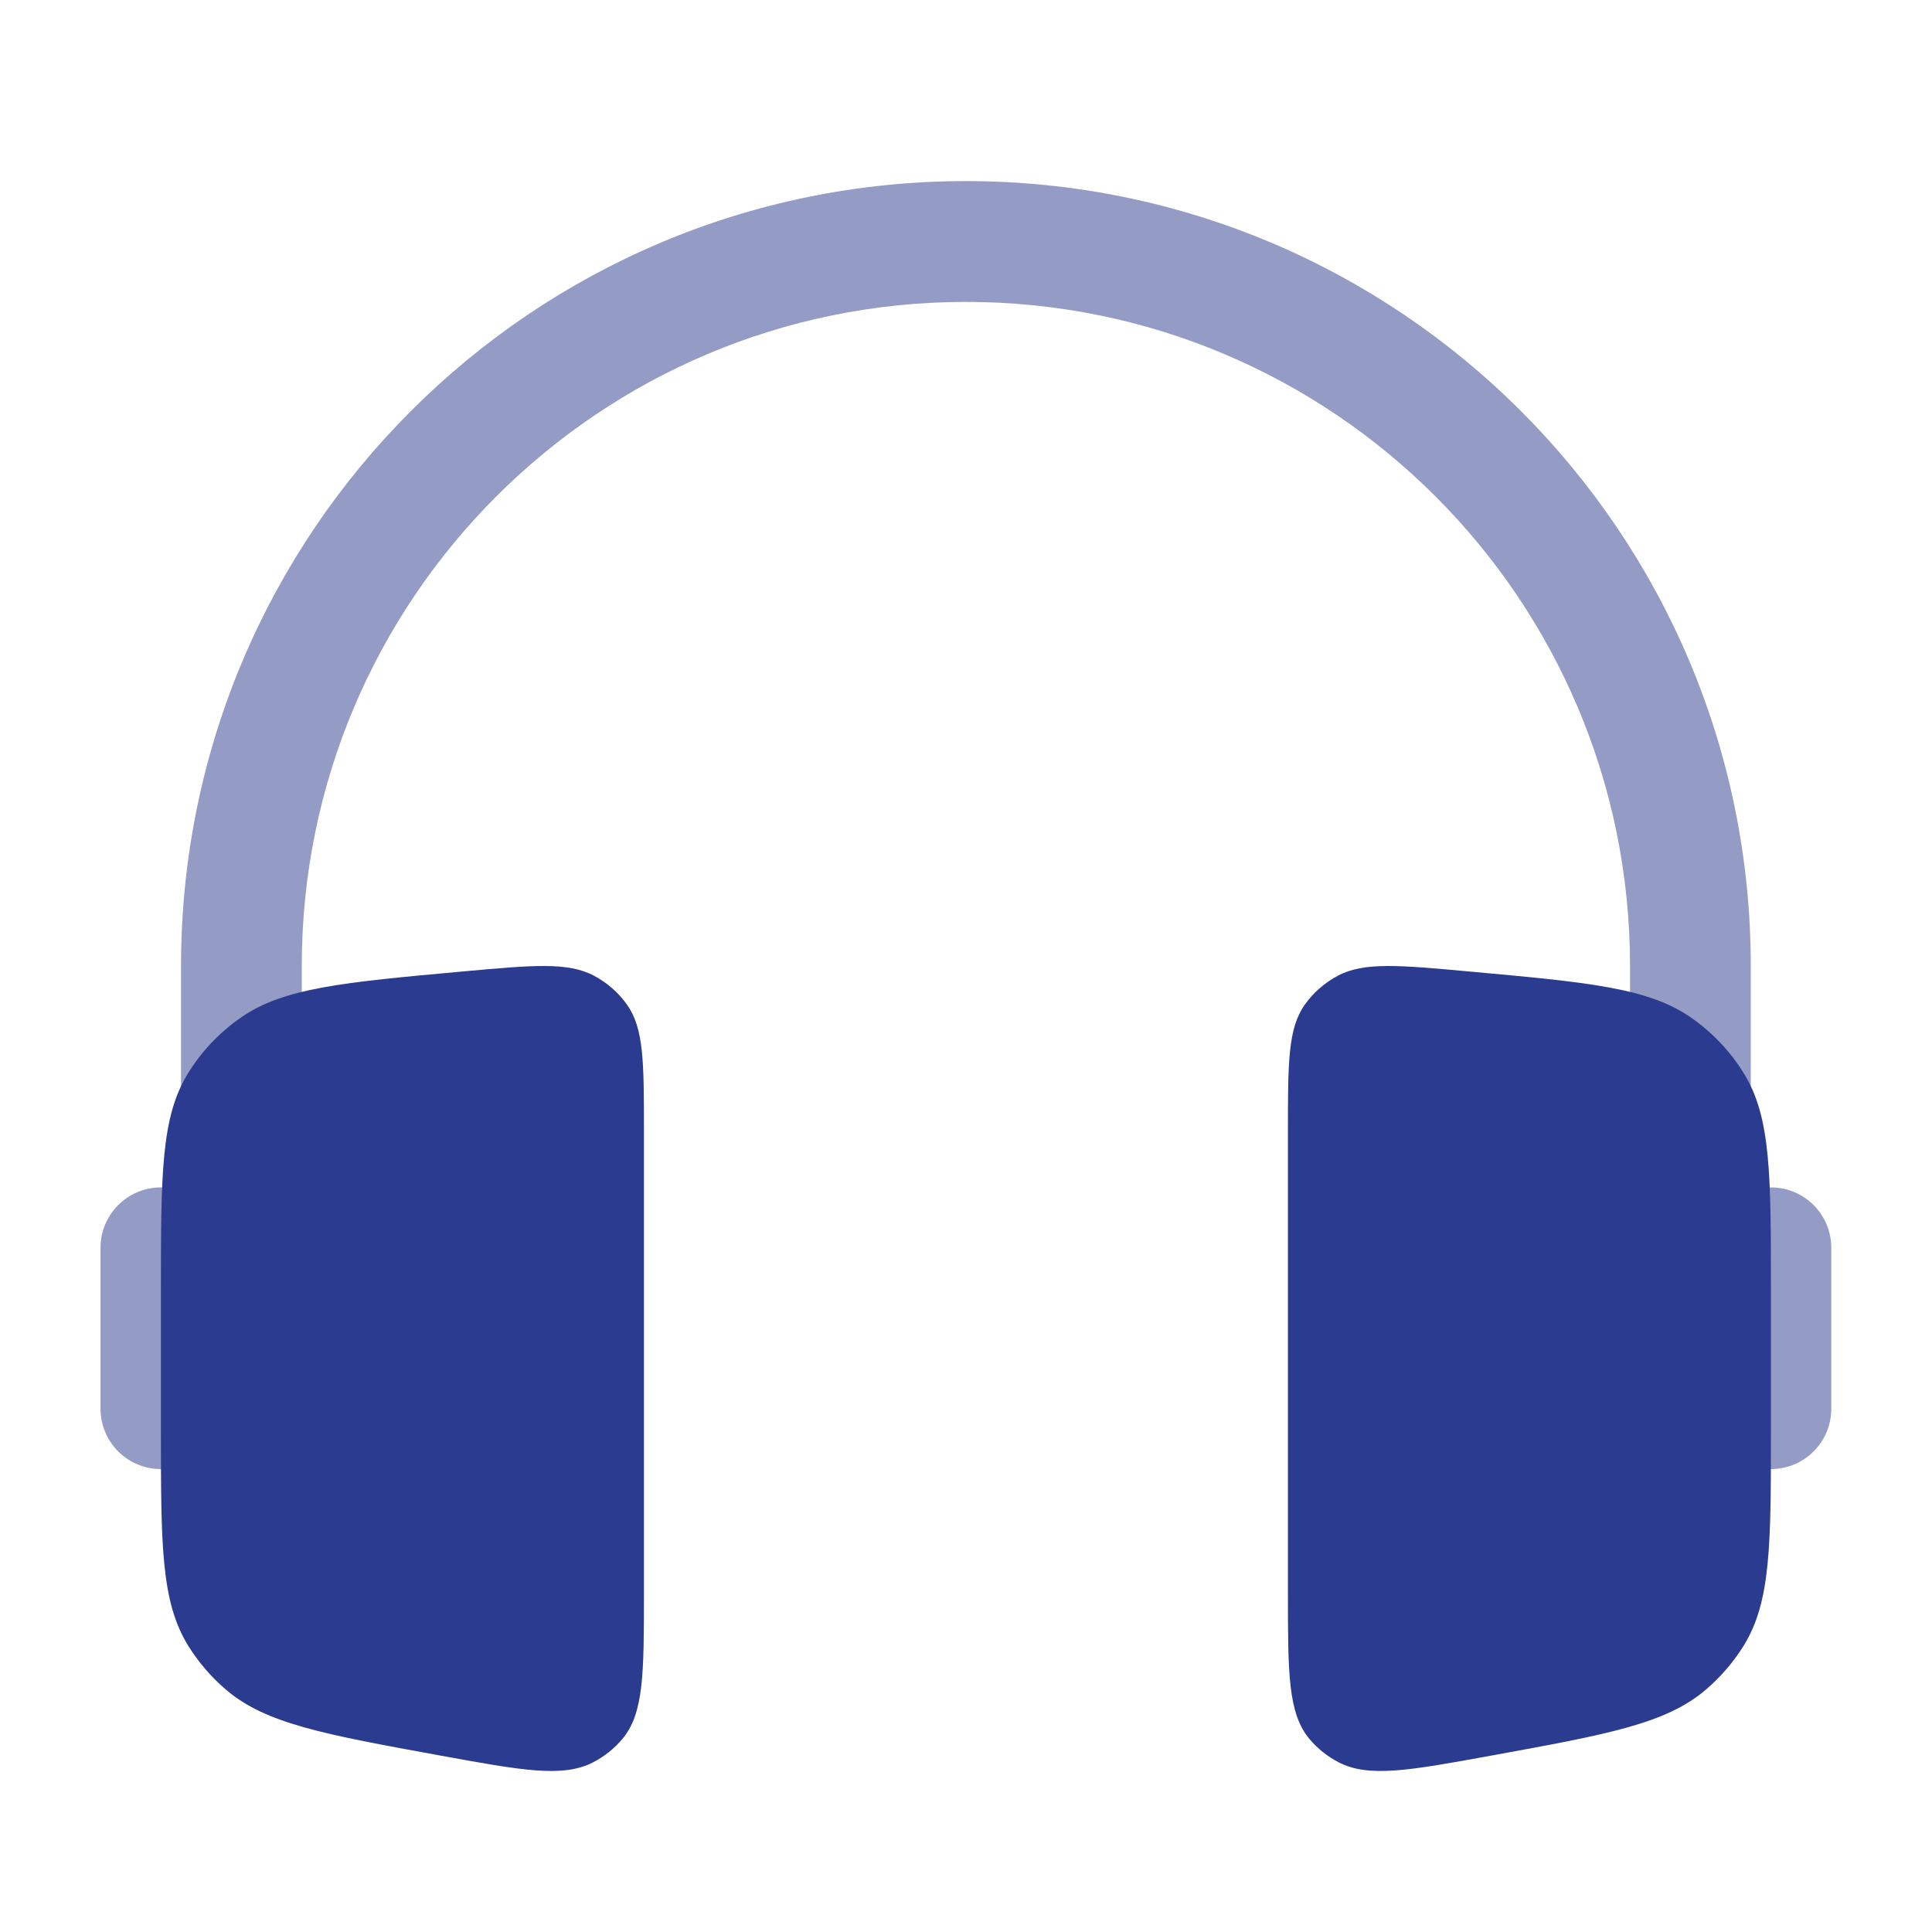
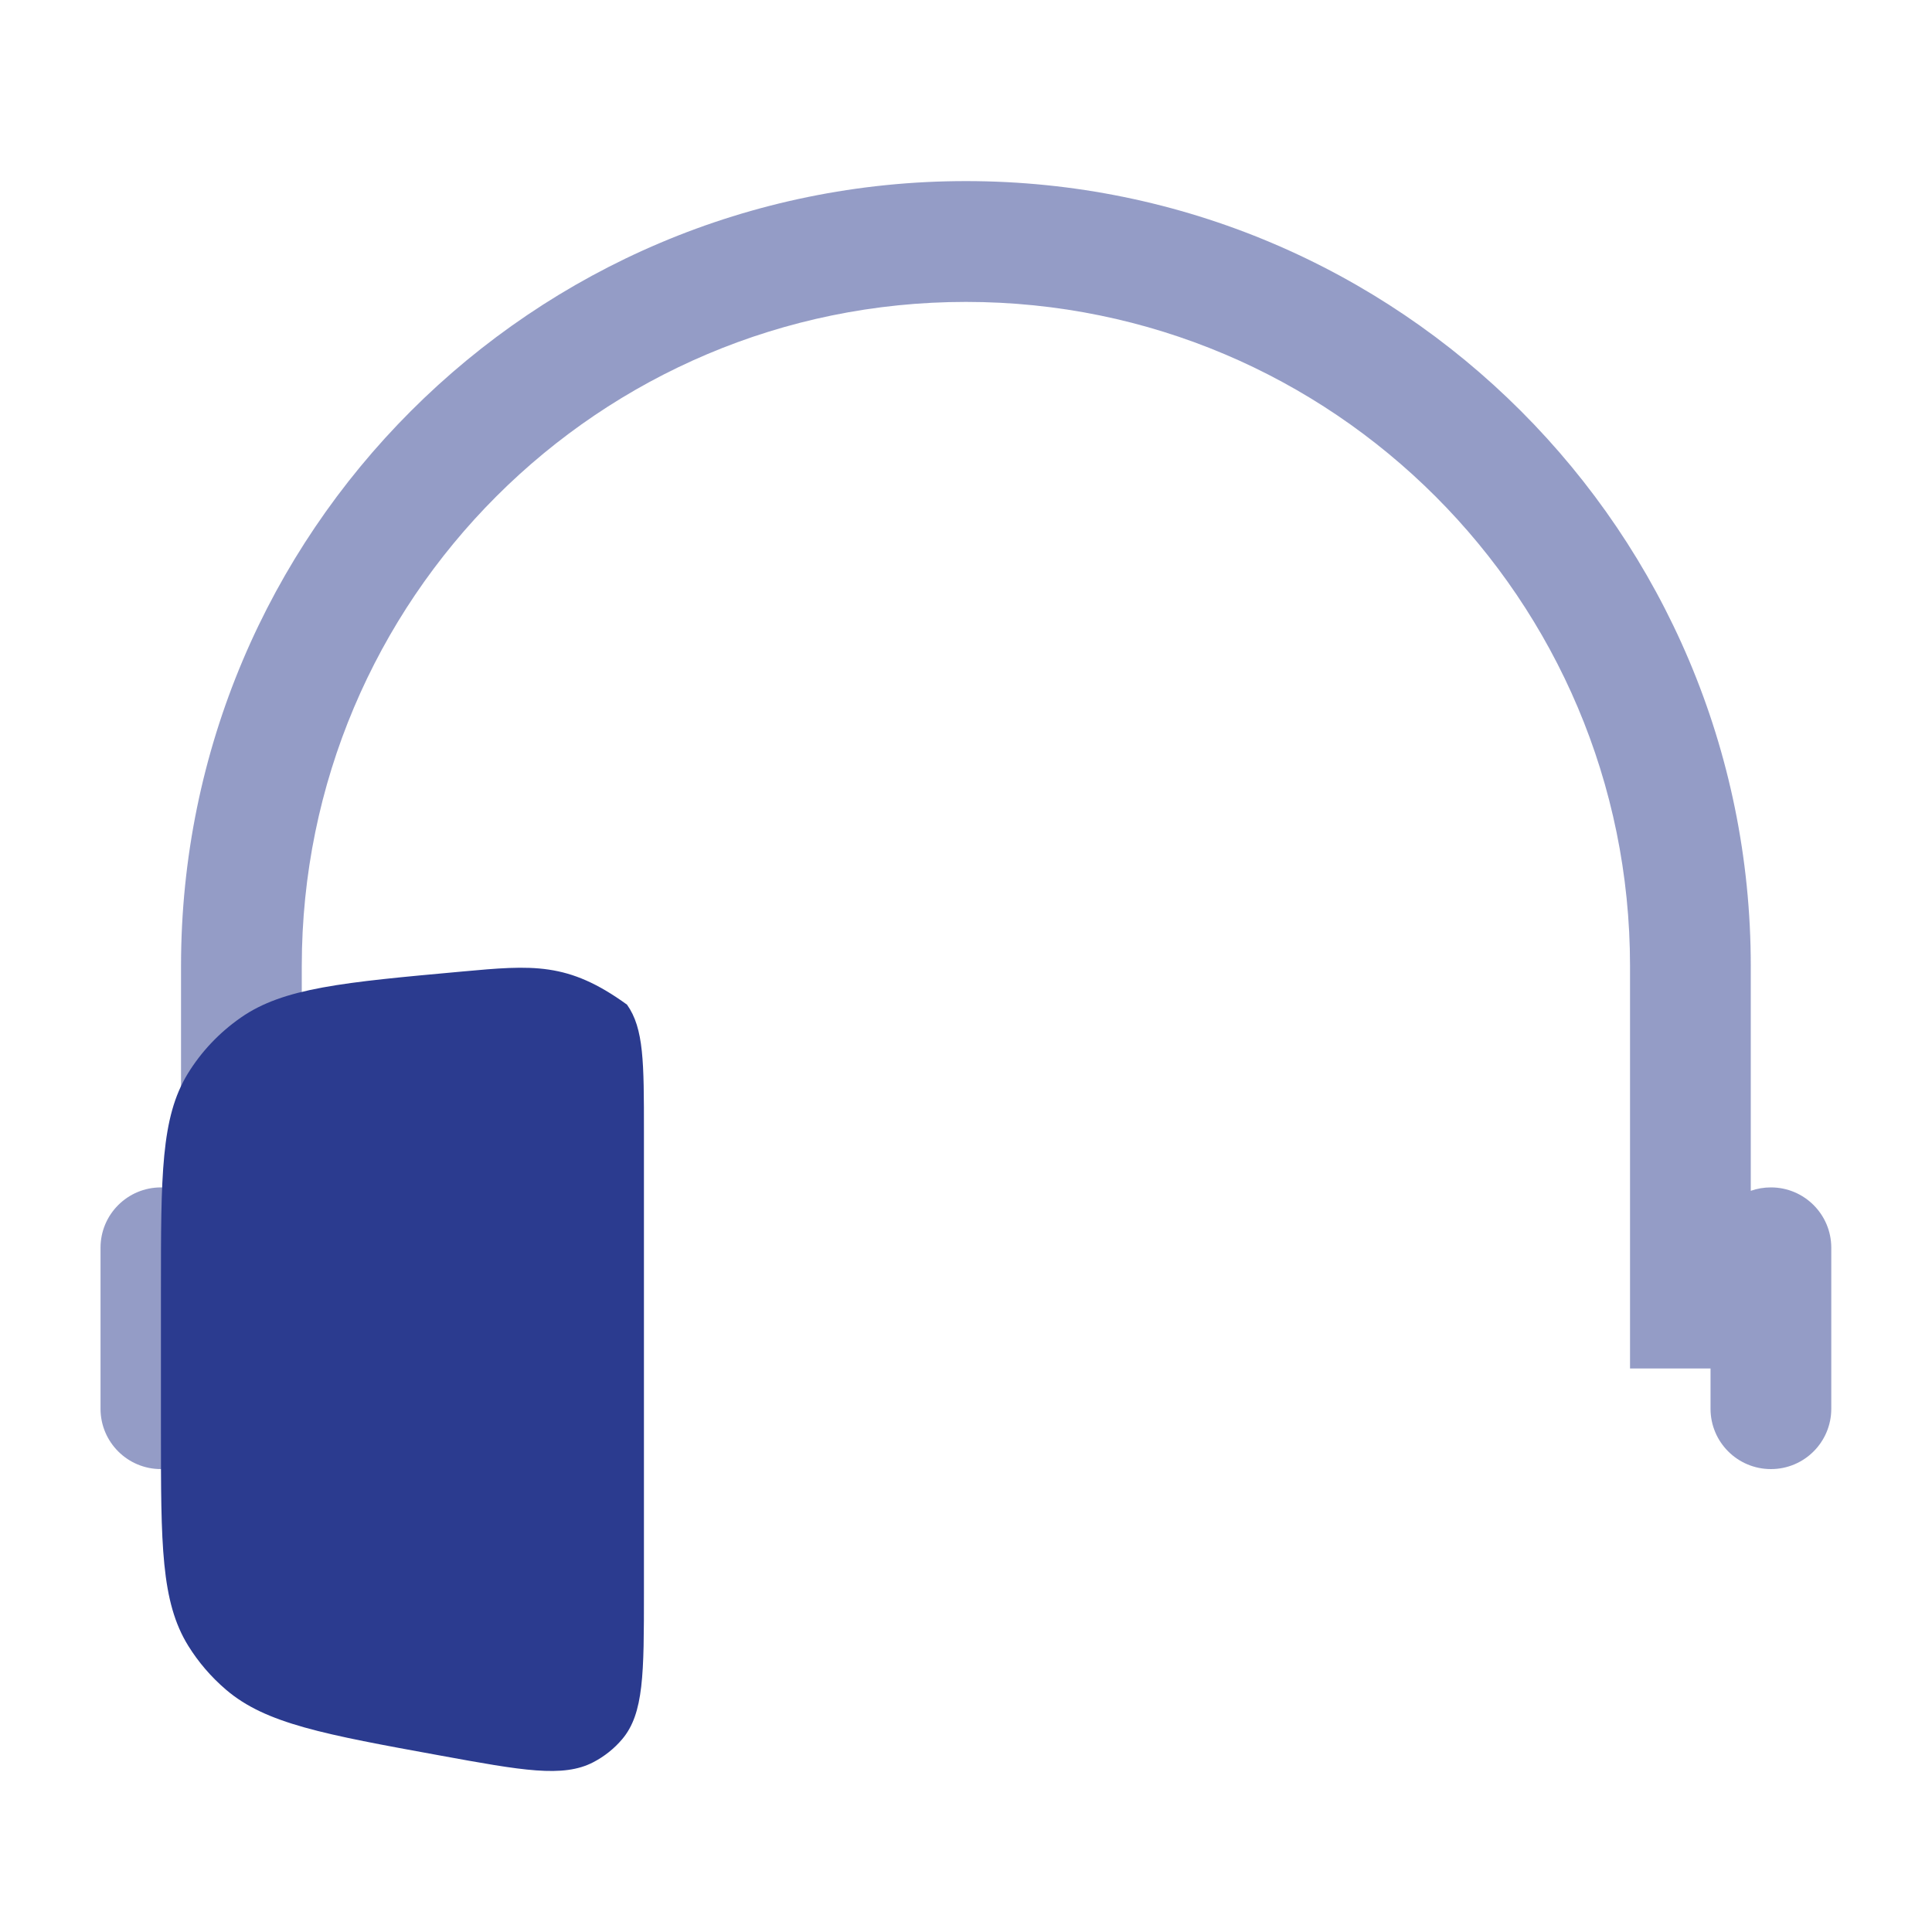
<svg xmlns="http://www.w3.org/2000/svg" width="30" height="30" viewBox="0 0 30 30" fill="none">
  <path opacity="0.5" fill-rule="evenodd" clip-rule="evenodd" d="M2.811 15C2.811 8.269 8.268 2.812 14.999 2.812C21.73 2.812 27.186 8.269 27.186 15V18.491C27.284 18.456 27.389 18.438 27.499 18.438C28.016 18.438 28.436 18.857 28.436 19.375V21.875C28.436 22.393 28.016 22.812 27.499 22.812C26.981 22.812 26.561 22.393 26.561 21.875V21.25H25.311V15C25.311 9.305 20.694 4.688 14.999 4.688C9.303 4.688 4.686 9.305 4.686 15V21.25H3.436V21.875C3.436 22.393 3.016 22.812 2.499 22.812C1.981 22.812 1.561 22.393 1.561 21.875V19.375C1.561 18.857 1.981 18.438 2.499 18.438C2.608 18.438 2.713 18.456 2.811 18.491V15Z" fill="#2B3B8F" />
-   <path d="M9.999 17.562C9.999 16.5 9.999 15.97 9.736 15.6C9.605 15.415 9.43 15.261 9.225 15.152C8.819 14.935 8.271 14.986 7.174 15.086C5.326 15.254 4.402 15.339 3.74 15.801C3.405 16.034 3.123 16.332 2.913 16.676C2.499 17.355 2.499 18.249 2.499 20.038V22.213C2.499 23.984 2.499 24.87 2.922 25.554C3.08 25.809 3.278 26.04 3.51 26.238C4.128 26.766 5.031 26.931 6.837 27.26C8.108 27.492 8.743 27.608 9.212 27.364C9.385 27.274 9.538 27.152 9.662 27.005C9.999 26.606 9.999 25.983 9.999 24.737V17.562Z" fill="#2B3B8F" />
-   <path d="M19.999 17.562C19.999 16.5 19.999 15.97 20.261 15.6C20.393 15.415 20.568 15.261 20.772 15.152C21.178 14.935 21.726 14.986 22.823 15.086C24.671 15.254 25.595 15.339 26.258 15.801C26.593 16.034 26.874 16.332 27.084 16.676C27.499 17.355 27.499 18.249 27.499 20.038V22.213C27.499 23.984 27.499 24.87 27.076 25.554C26.917 25.809 26.719 26.04 26.487 26.238C25.869 26.766 24.966 26.931 23.16 27.26C21.889 27.492 21.254 27.608 20.785 27.364C20.612 27.274 20.459 27.152 20.335 27.005C19.999 26.606 19.999 25.983 19.999 24.737V17.562Z" fill="#2B3B8F" />
+   <path d="M9.999 17.562C9.999 16.5 9.999 15.97 9.736 15.6C8.819 14.935 8.271 14.986 7.174 15.086C5.326 15.254 4.402 15.339 3.74 15.801C3.405 16.034 3.123 16.332 2.913 16.676C2.499 17.355 2.499 18.249 2.499 20.038V22.213C2.499 23.984 2.499 24.87 2.922 25.554C3.08 25.809 3.278 26.04 3.51 26.238C4.128 26.766 5.031 26.931 6.837 27.26C8.108 27.492 8.743 27.608 9.212 27.364C9.385 27.274 9.538 27.152 9.662 27.005C9.999 26.606 9.999 25.983 9.999 24.737V17.562Z" fill="#2B3B8F" />
</svg>